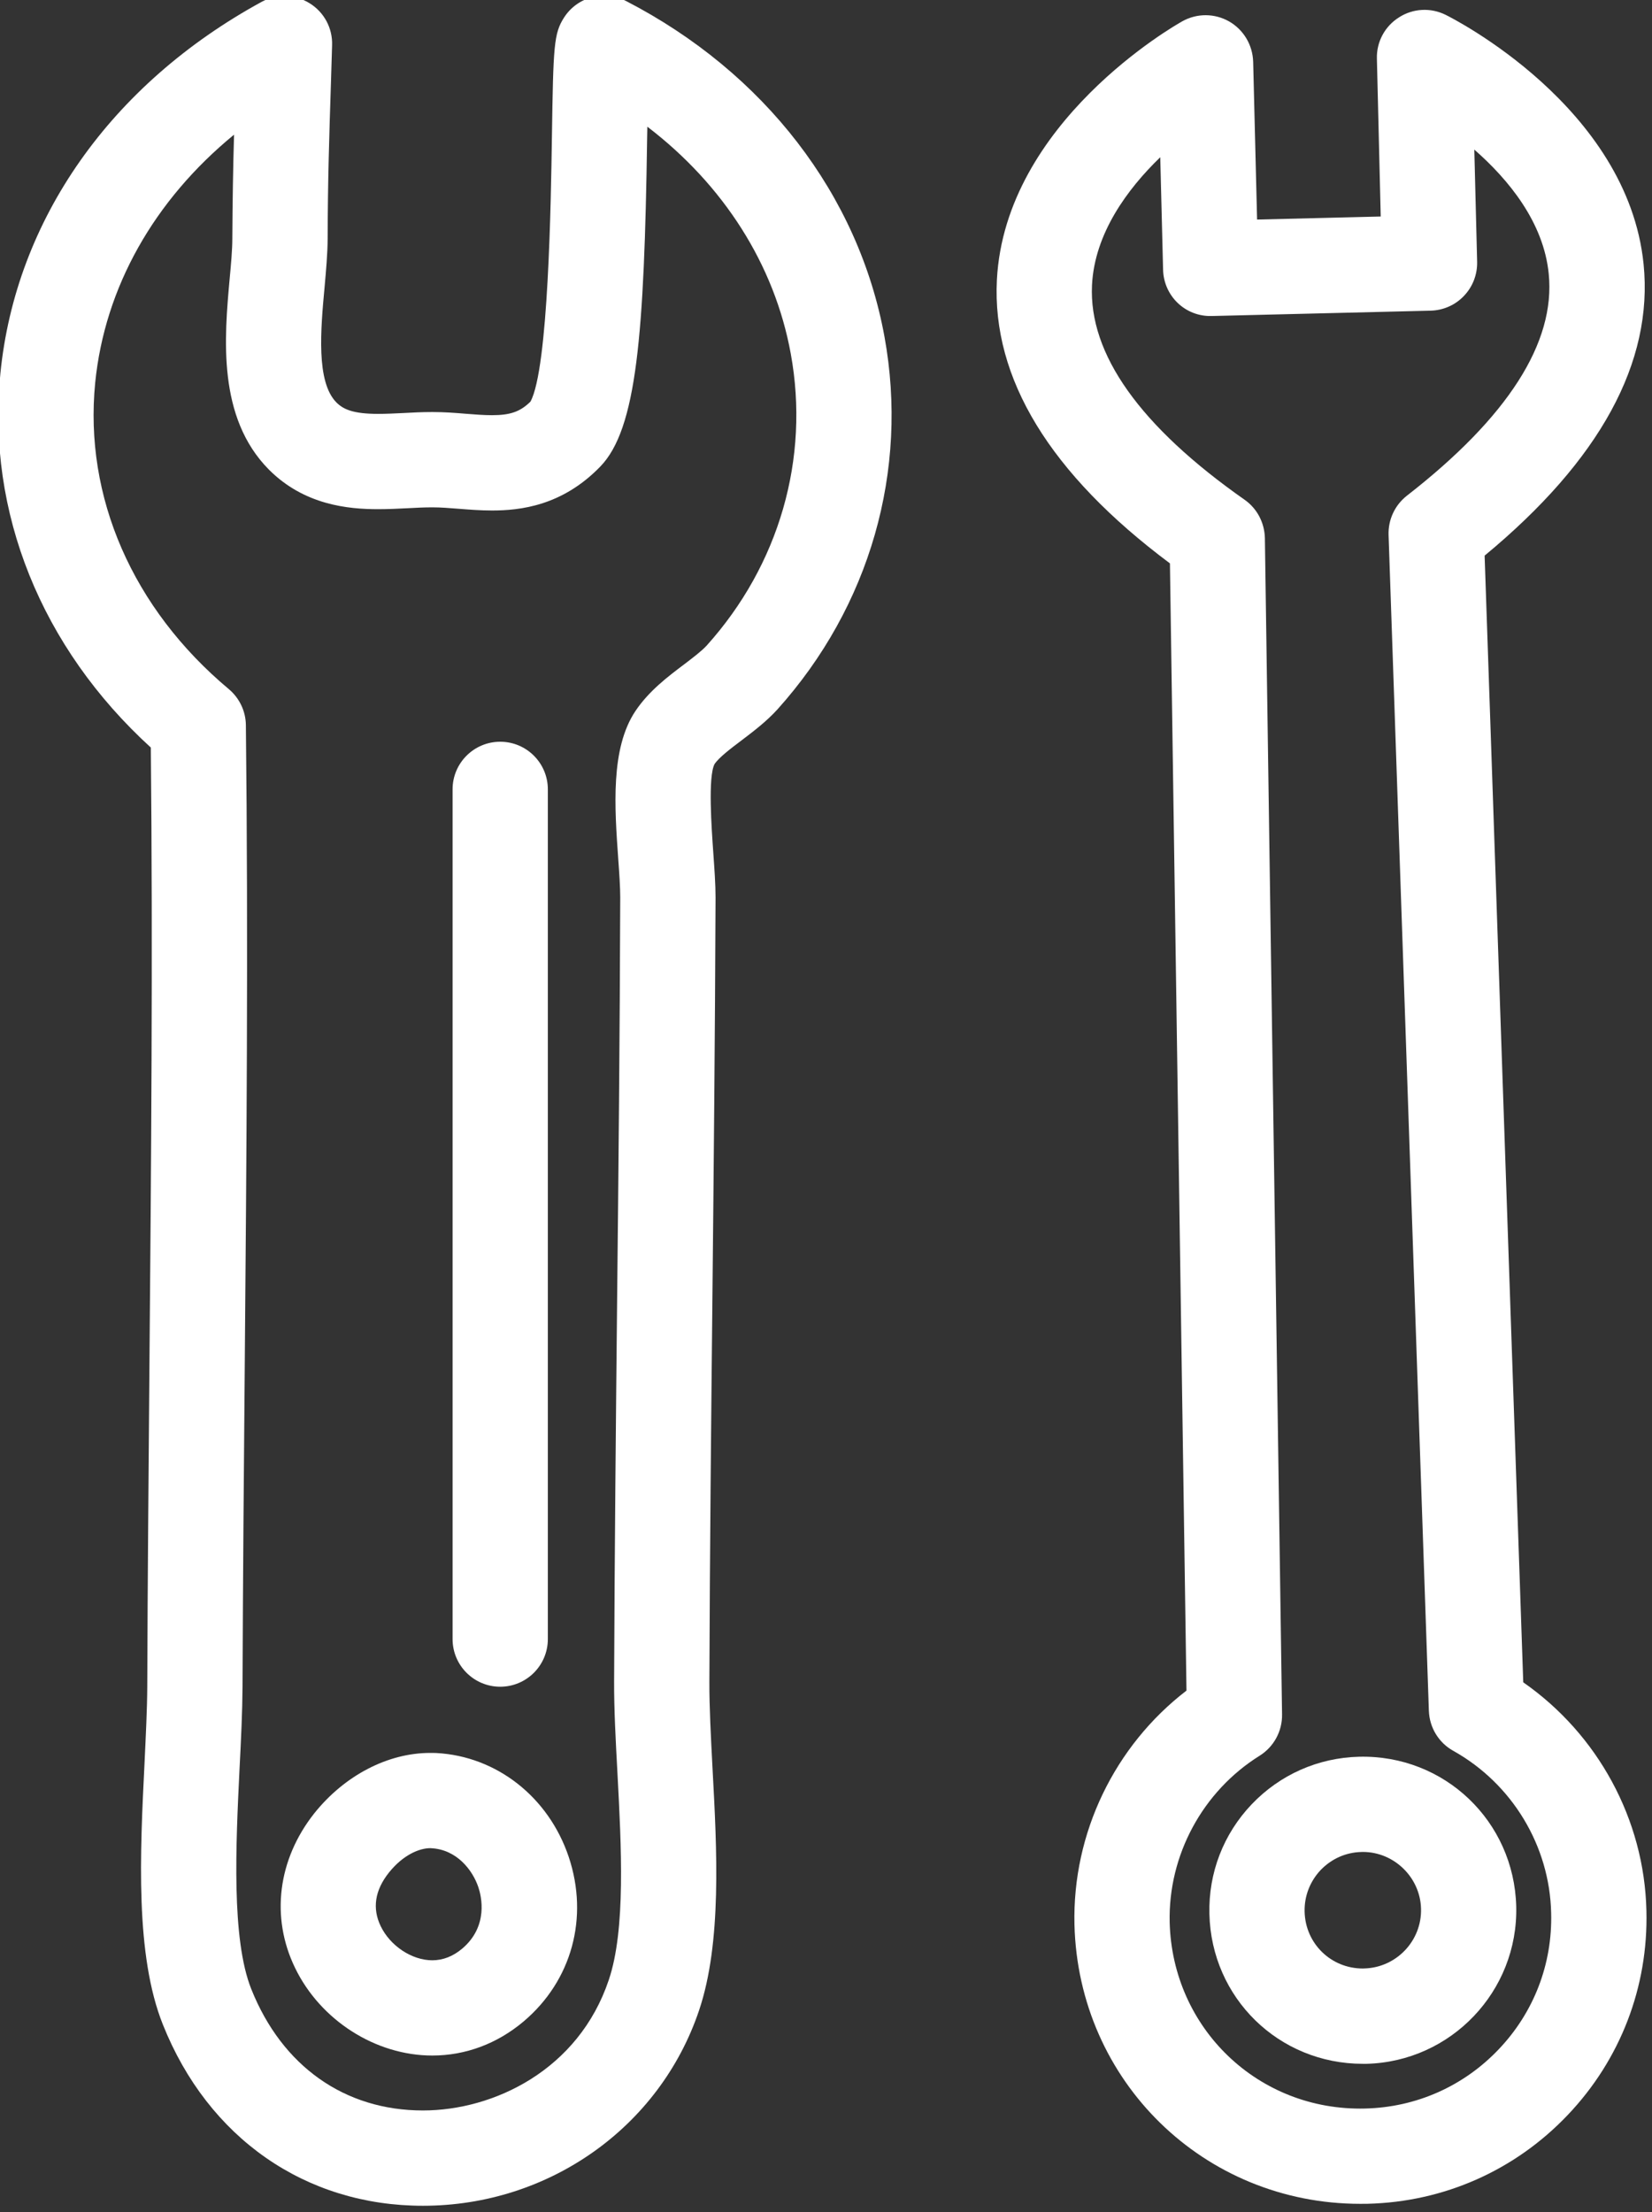
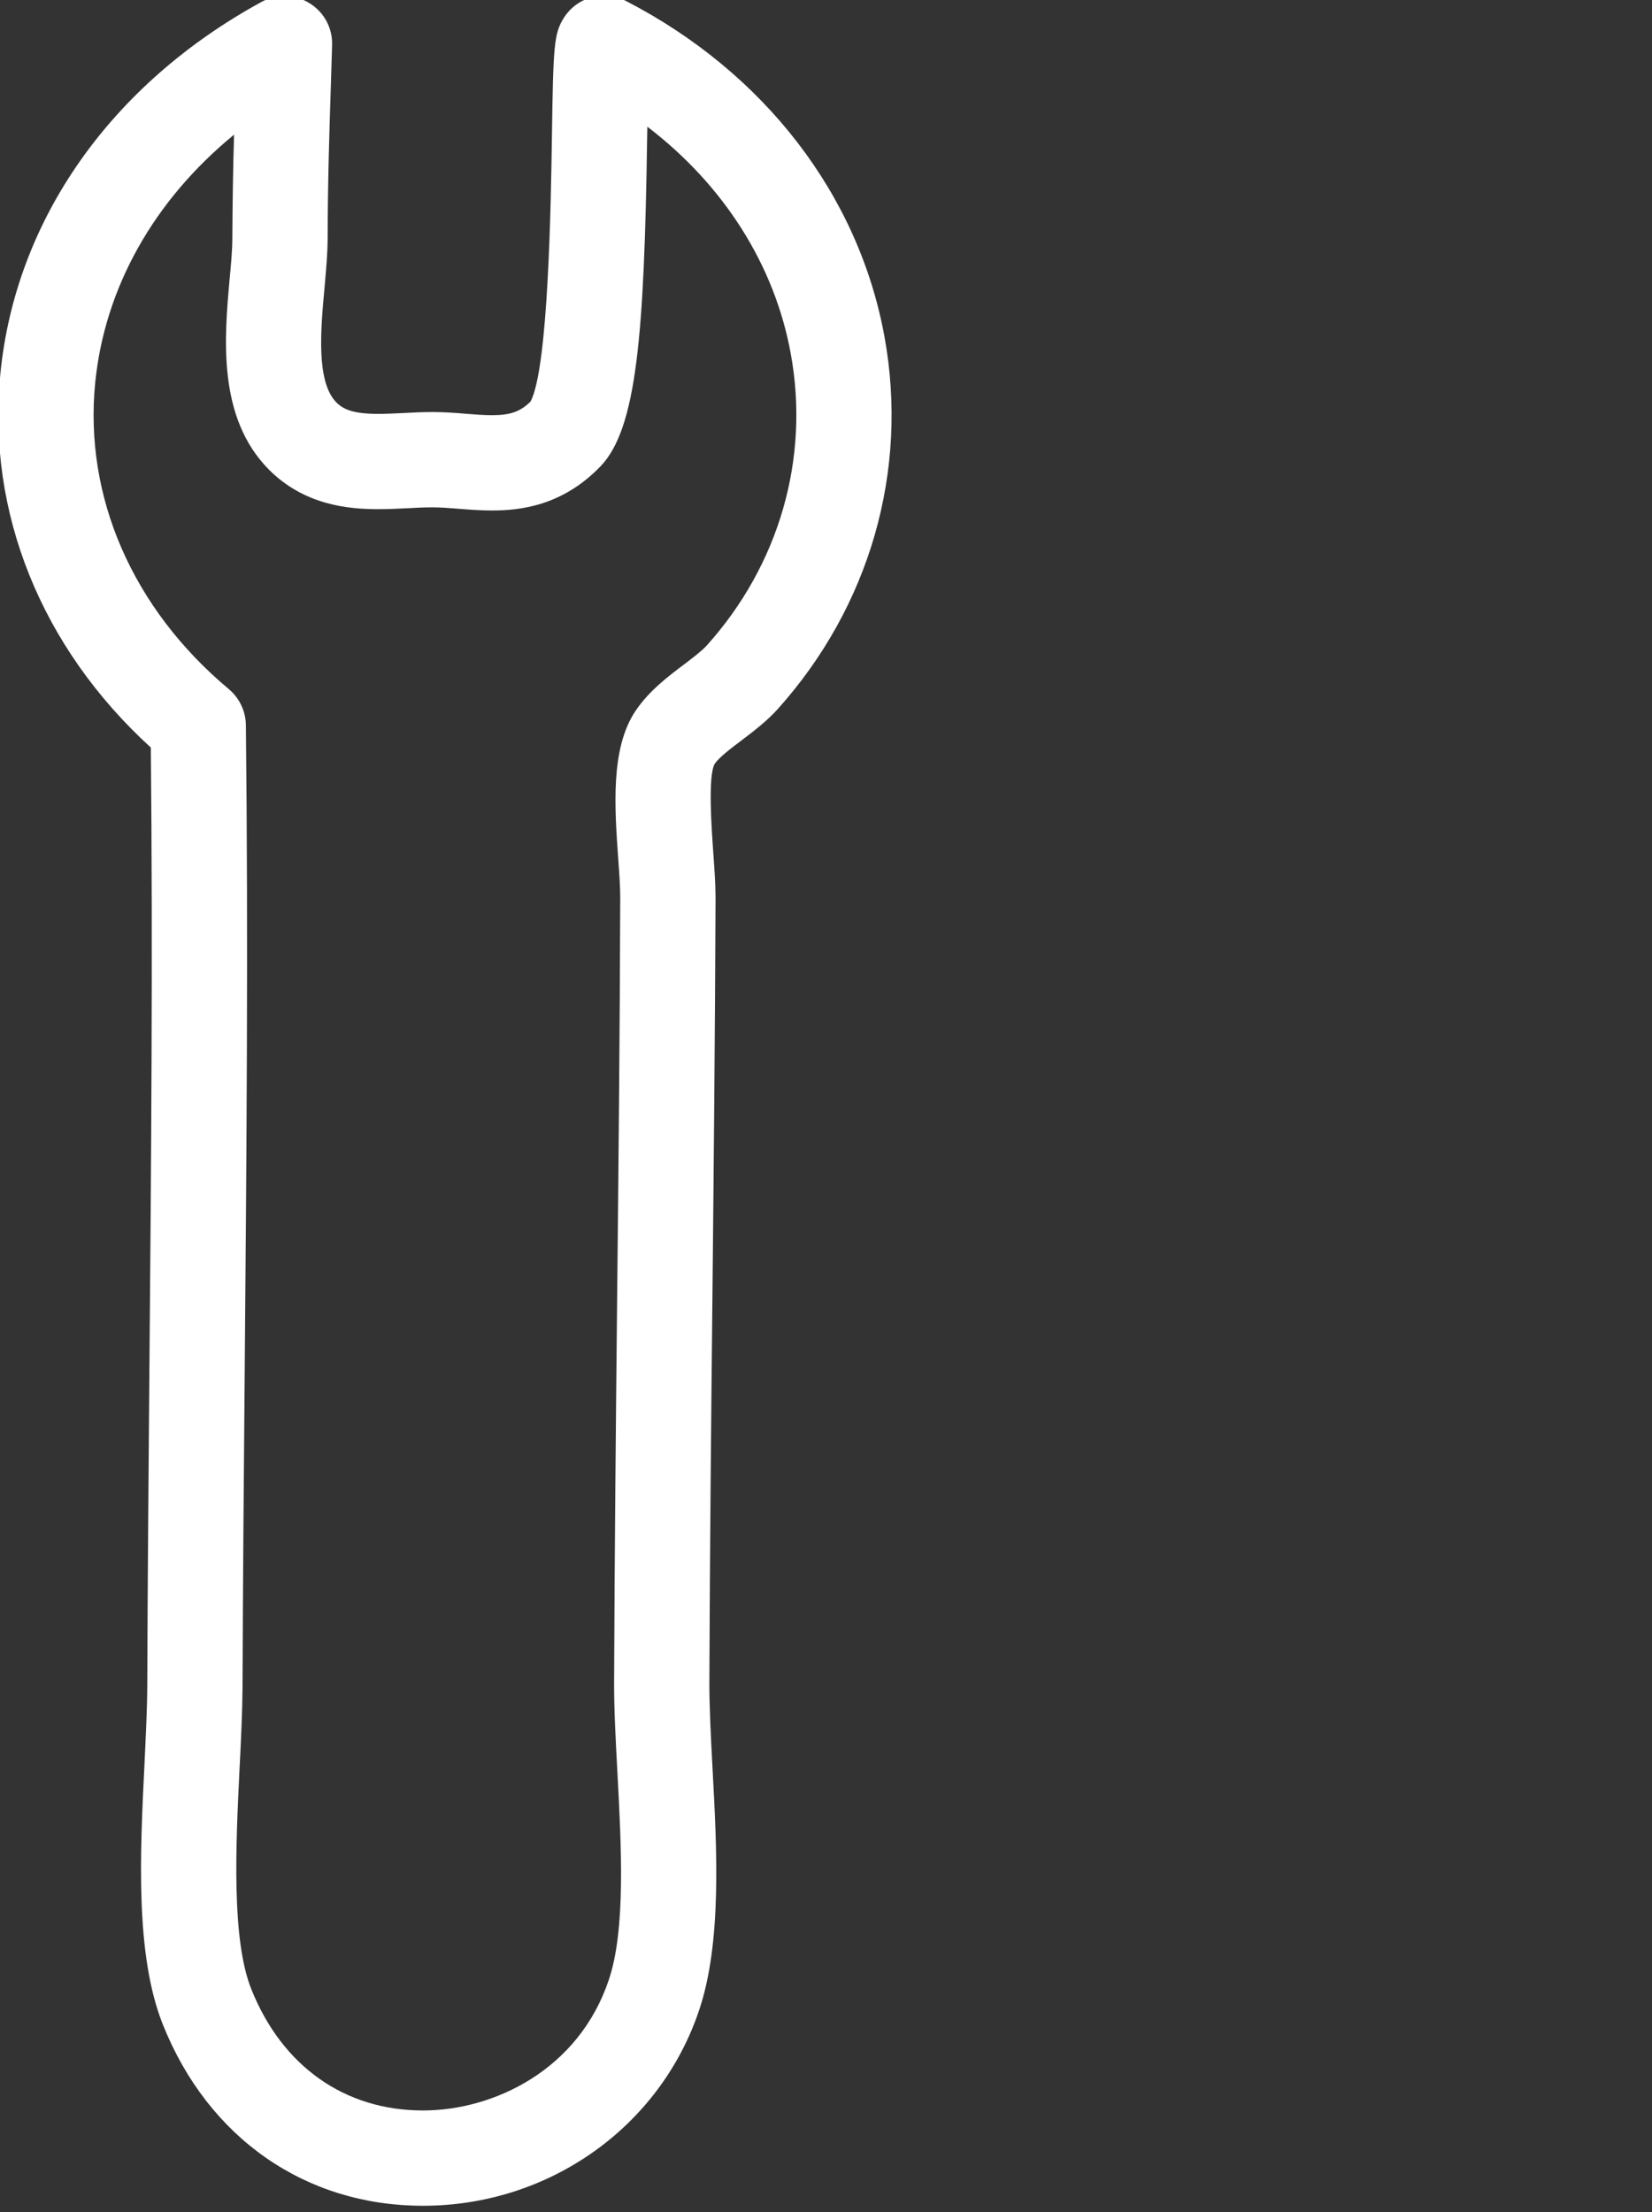
<svg xmlns="http://www.w3.org/2000/svg" width="100%" height="100%" viewBox="0 0 263 352" version="1.1" xml:space="preserve" style="fill-rule:evenodd;clip-rule:evenodd;stroke-linejoin:round;stroke-miterlimit:2;">
  <rect x="0" y="0" width="263" height="352" fill="#333333" stroke="none" />
  <g transform="matrix(1,0,0,1,-6814.64,-17351.6)">
    <g transform="matrix(8.333,0,0,8.333,0,0)">
      <g transform="matrix(1,0,0,1,822.261,2121.63)">
        <path d="M0,-36.783C-1.526,-35.533 -2.471,-33.868 -2.653,-32.044C-2.868,-29.866 -1.939,-27.733 -0.099,-26.194C0.104,-26.023 0.224,-25.771 0.226,-25.506C0.273,-21.375 0.238,-17.225 0.204,-13.212C0.186,-11.23 0.17,-9.18 0.162,-7.143C0.159,-6.665 0.134,-6.138 0.105,-5.58C0.035,-4.131 -0.054,-2.327 0.33,-1.368C0.918,0.103 2.113,0.948 3.609,0.948C4.959,0.948 6.581,0.177 7.159,-1.544C7.485,-2.507 7.399,-4.094 7.325,-5.492C7.291,-6.117 7.259,-6.707 7.261,-7.247C7.271,-9.773 7.295,-12.216 7.319,-14.578C7.345,-17.037 7.37,-19.581 7.378,-22.22C7.378,-22.402 7.361,-22.663 7.341,-22.938C7.27,-23.934 7.189,-25.063 7.67,-25.779C7.929,-26.163 8.286,-26.432 8.602,-26.67C8.766,-26.795 8.936,-26.924 9.029,-27.026C10.415,-28.566 11.002,-30.6 10.636,-32.6C10.326,-34.301 9.351,-35.825 7.896,-36.935C7.895,-36.864 7.894,-36.791 7.892,-36.721C7.837,-32.961 7.695,-31.163 6.996,-30.444C6.269,-29.694 5.467,-29.606 4.927,-29.606C4.702,-29.606 4.492,-29.623 4.288,-29.639C4.112,-29.653 3.947,-29.666 3.796,-29.666L3.776,-29.666C3.638,-29.666 3.486,-29.659 3.326,-29.65C3.142,-29.641 2.952,-29.631 2.754,-29.631C2.181,-29.631 1.34,-29.709 0.665,-30.388C-0.323,-31.384 -0.185,-32.913 -0.084,-34.03C-0.057,-34.317 -0.033,-34.587 -0.033,-34.796C-0.029,-35.534 -0.018,-36.16 0,-36.783M3.609,2.768C1.363,2.768 -0.495,1.474 -1.36,-0.693C-1.891,-2.02 -1.796,-3.959 -1.711,-5.669C-1.686,-6.207 -1.66,-6.715 -1.658,-7.151C-1.651,-9.19 -1.633,-11.243 -1.617,-13.228C-1.584,-17.1 -1.55,-21.1 -1.59,-25.079C-3.683,-26.988 -4.727,-29.57 -4.464,-32.225C-4.172,-35.162 -2.353,-37.748 0.528,-39.32C0.815,-39.475 1.163,-39.466 1.44,-39.295C1.719,-39.125 1.884,-38.819 1.873,-38.492L1.852,-37.797C1.818,-36.747 1.791,-35.918 1.788,-34.789C1.786,-34.5 1.758,-34.192 1.729,-33.866C1.655,-33.063 1.565,-32.064 1.955,-31.67C2.086,-31.539 2.272,-31.451 2.754,-31.451C2.905,-31.451 3.065,-31.459 3.233,-31.467C3.409,-31.477 3.592,-31.486 3.776,-31.486L3.798,-31.486C4.019,-31.486 4.228,-31.47 4.431,-31.453C4.608,-31.439 4.774,-31.426 4.927,-31.426C5.276,-31.426 5.467,-31.492 5.663,-31.685C6.008,-32.318 6.054,-35.53 6.073,-36.748C6.099,-38.481 6.109,-38.713 6.304,-39.019C6.558,-39.415 7.07,-39.551 7.488,-39.336C10.132,-37.97 11.932,-35.634 12.426,-32.927C12.893,-30.367 12.148,-27.772 10.38,-25.806C10.169,-25.575 9.929,-25.393 9.697,-25.217C9.495,-25.065 9.267,-24.893 9.18,-24.764C9.052,-24.52 9.123,-23.539 9.156,-23.068C9.178,-22.758 9.199,-22.465 9.199,-22.215C9.189,-19.568 9.164,-17.022 9.139,-14.56C9.115,-12.2 9.09,-9.761 9.081,-7.241C9.079,-6.754 9.11,-6.189 9.141,-5.589C9.226,-4.027 9.32,-2.257 8.884,-0.963C8.133,1.268 6.013,2.768 3.609,2.768" style="fill:white;fill-rule:nonzero;" />
      </g>
    </g>
    <g transform="matrix(8.333,0,0,8.333,0,0)">
      <g transform="matrix(1,0,0,1,826.008,2119.71)">
-         <path d="M0,-2.141C-0.201,-2.141 -0.514,-2.018 -0.788,-1.675C-1.057,-1.337 -1.11,-0.992 -0.945,-0.651C-0.763,-0.274 -0.349,0 0.04,0C0.244,0 0.437,-0.075 0.611,-0.222C1.12,-0.652 0.977,-1.228 0.921,-1.394C0.811,-1.722 0.509,-2.114 0.022,-2.14L0,-2.141ZM0.04,1.819C-1.044,1.819 -2.099,1.145 -2.583,0.142C-3.051,-0.824 -2.911,-1.927 -2.213,-2.808C-1.635,-3.53 -0.809,-3.96 0,-3.96C0.04,-3.96 0.08,-3.96 0.119,-3.958C1.27,-3.896 2.263,-3.117 2.647,-1.974C3.035,-0.815 2.706,0.39 1.785,1.168C1.279,1.594 0.675,1.819 0.04,1.819" style="fill:white;fill-rule:nonzero;" />
-       </g>
+         </g>
    </g>
    <g transform="matrix(8.333,0,0,8.333,0,0)">
      <g transform="matrix(1,0,0,1,839.956,2121.5)">
-         <path d="M0,-36.222C-0.628,-35.615 -1.255,-34.767 -1.304,-33.779C-1.367,-32.464 -0.389,-31.084 1.613,-29.68C1.852,-29.512 1.992,-29.241 1.999,-28.949L2.327,-6.484C2.332,-6.165 2.17,-5.867 1.901,-5.698C0.81,-5.018 0.15,-3.798 0.18,-2.514C0.232,-0.49 1.873,1.092 3.914,1.041C4.888,1.018 5.795,0.616 6.466,-0.09C7.138,-0.795 7.494,-1.719 7.468,-2.693C7.44,-3.975 6.724,-5.161 5.598,-5.79C5.319,-5.945 5.144,-6.234 5.132,-6.553L4.362,-29.008C4.352,-29.298 4.481,-29.577 4.71,-29.757C6.64,-31.257 7.553,-32.682 7.422,-33.993C7.326,-34.977 6.658,-35.792 6,-36.368L6.054,-34.224C6.059,-33.982 5.97,-33.749 5.802,-33.574C5.638,-33.4 5.408,-33.298 5.165,-33.292L0.986,-33.19C0.478,-33.174 0.065,-33.574 0.054,-34.077L0,-36.222ZM3.823,2.861C0.836,2.861 -1.564,0.52 -1.639,-2.47C-1.681,-4.219 -0.871,-5.886 0.501,-6.94L0.185,-28.466C-2.107,-30.177 -3.217,-31.997 -3.121,-33.88C-2.964,-36.893 0.283,-38.741 0.421,-38.818C0.7,-38.974 1.039,-38.973 1.316,-38.815C1.592,-38.657 1.765,-38.366 1.775,-38.047L1.85,-35.032L4.212,-35.09L4.139,-38.105C4.13,-38.423 4.289,-38.722 4.561,-38.893C4.83,-39.066 5.167,-39.083 5.453,-38.941C5.596,-38.871 8.929,-37.183 9.234,-34.182C9.423,-32.306 8.4,-30.435 6.197,-28.614L6.935,-7.098C8.358,-6.108 9.248,-4.482 9.288,-2.738C9.325,-1.279 8.791,0.108 7.784,1.165C6.778,2.223 5.42,2.825 3.959,2.86C3.912,2.861 3.867,2.861 3.823,2.861" style="fill:white;fill-rule:nonzero;" />
-       </g>
+         </g>
    </g>
    <g transform="matrix(8.333,0,0,8.333,0,0)">
      <g transform="matrix(1,0,0,1,843.826,2119.83)">
-         <path d="M0,-2.189L-0.028,-2.188C-0.325,-2.181 -0.599,-2.058 -0.805,-1.844C-1.009,-1.628 -1.119,-1.346 -1.112,-1.049C-1.098,-0.44 -0.609,0.037 0,0.037L0.026,0.036C0.639,0.021 1.128,-0.491 1.112,-1.104C1.098,-1.701 0.599,-2.189 0,-2.189M0,1.857C-1.606,1.857 -2.894,0.599 -2.931,-1.006C-2.95,-1.788 -2.664,-2.531 -2.123,-3.099C-1.583,-3.665 -0.854,-3.988 -0.07,-4.007C1.559,-4.046 2.889,-2.777 2.931,-1.148C2.969,0.469 1.688,1.816 0.07,1.857L0,1.857Z" style="fill:white;fill-rule:nonzero;" />
-       </g>
+         </g>
    </g>
    <g transform="matrix(8.333,0,0,8.333,0,0)">
      <g transform="matrix(1,0,0,1,827.346,2096.44)">
-         <path d="M0,18.046C-0.502,18.046 -0.91,17.639 -0.91,17.136L-0.91,0.909C-0.91,0.407 -0.502,0 0,0C0.502,0 0.91,0.407 0.91,0.909L0.91,17.136C0.91,17.639 0.502,18.046 0,18.046" style="fill:white;fill-rule:nonzero;" />
-       </g>
+         </g>
    </g>
  </g>
</svg>